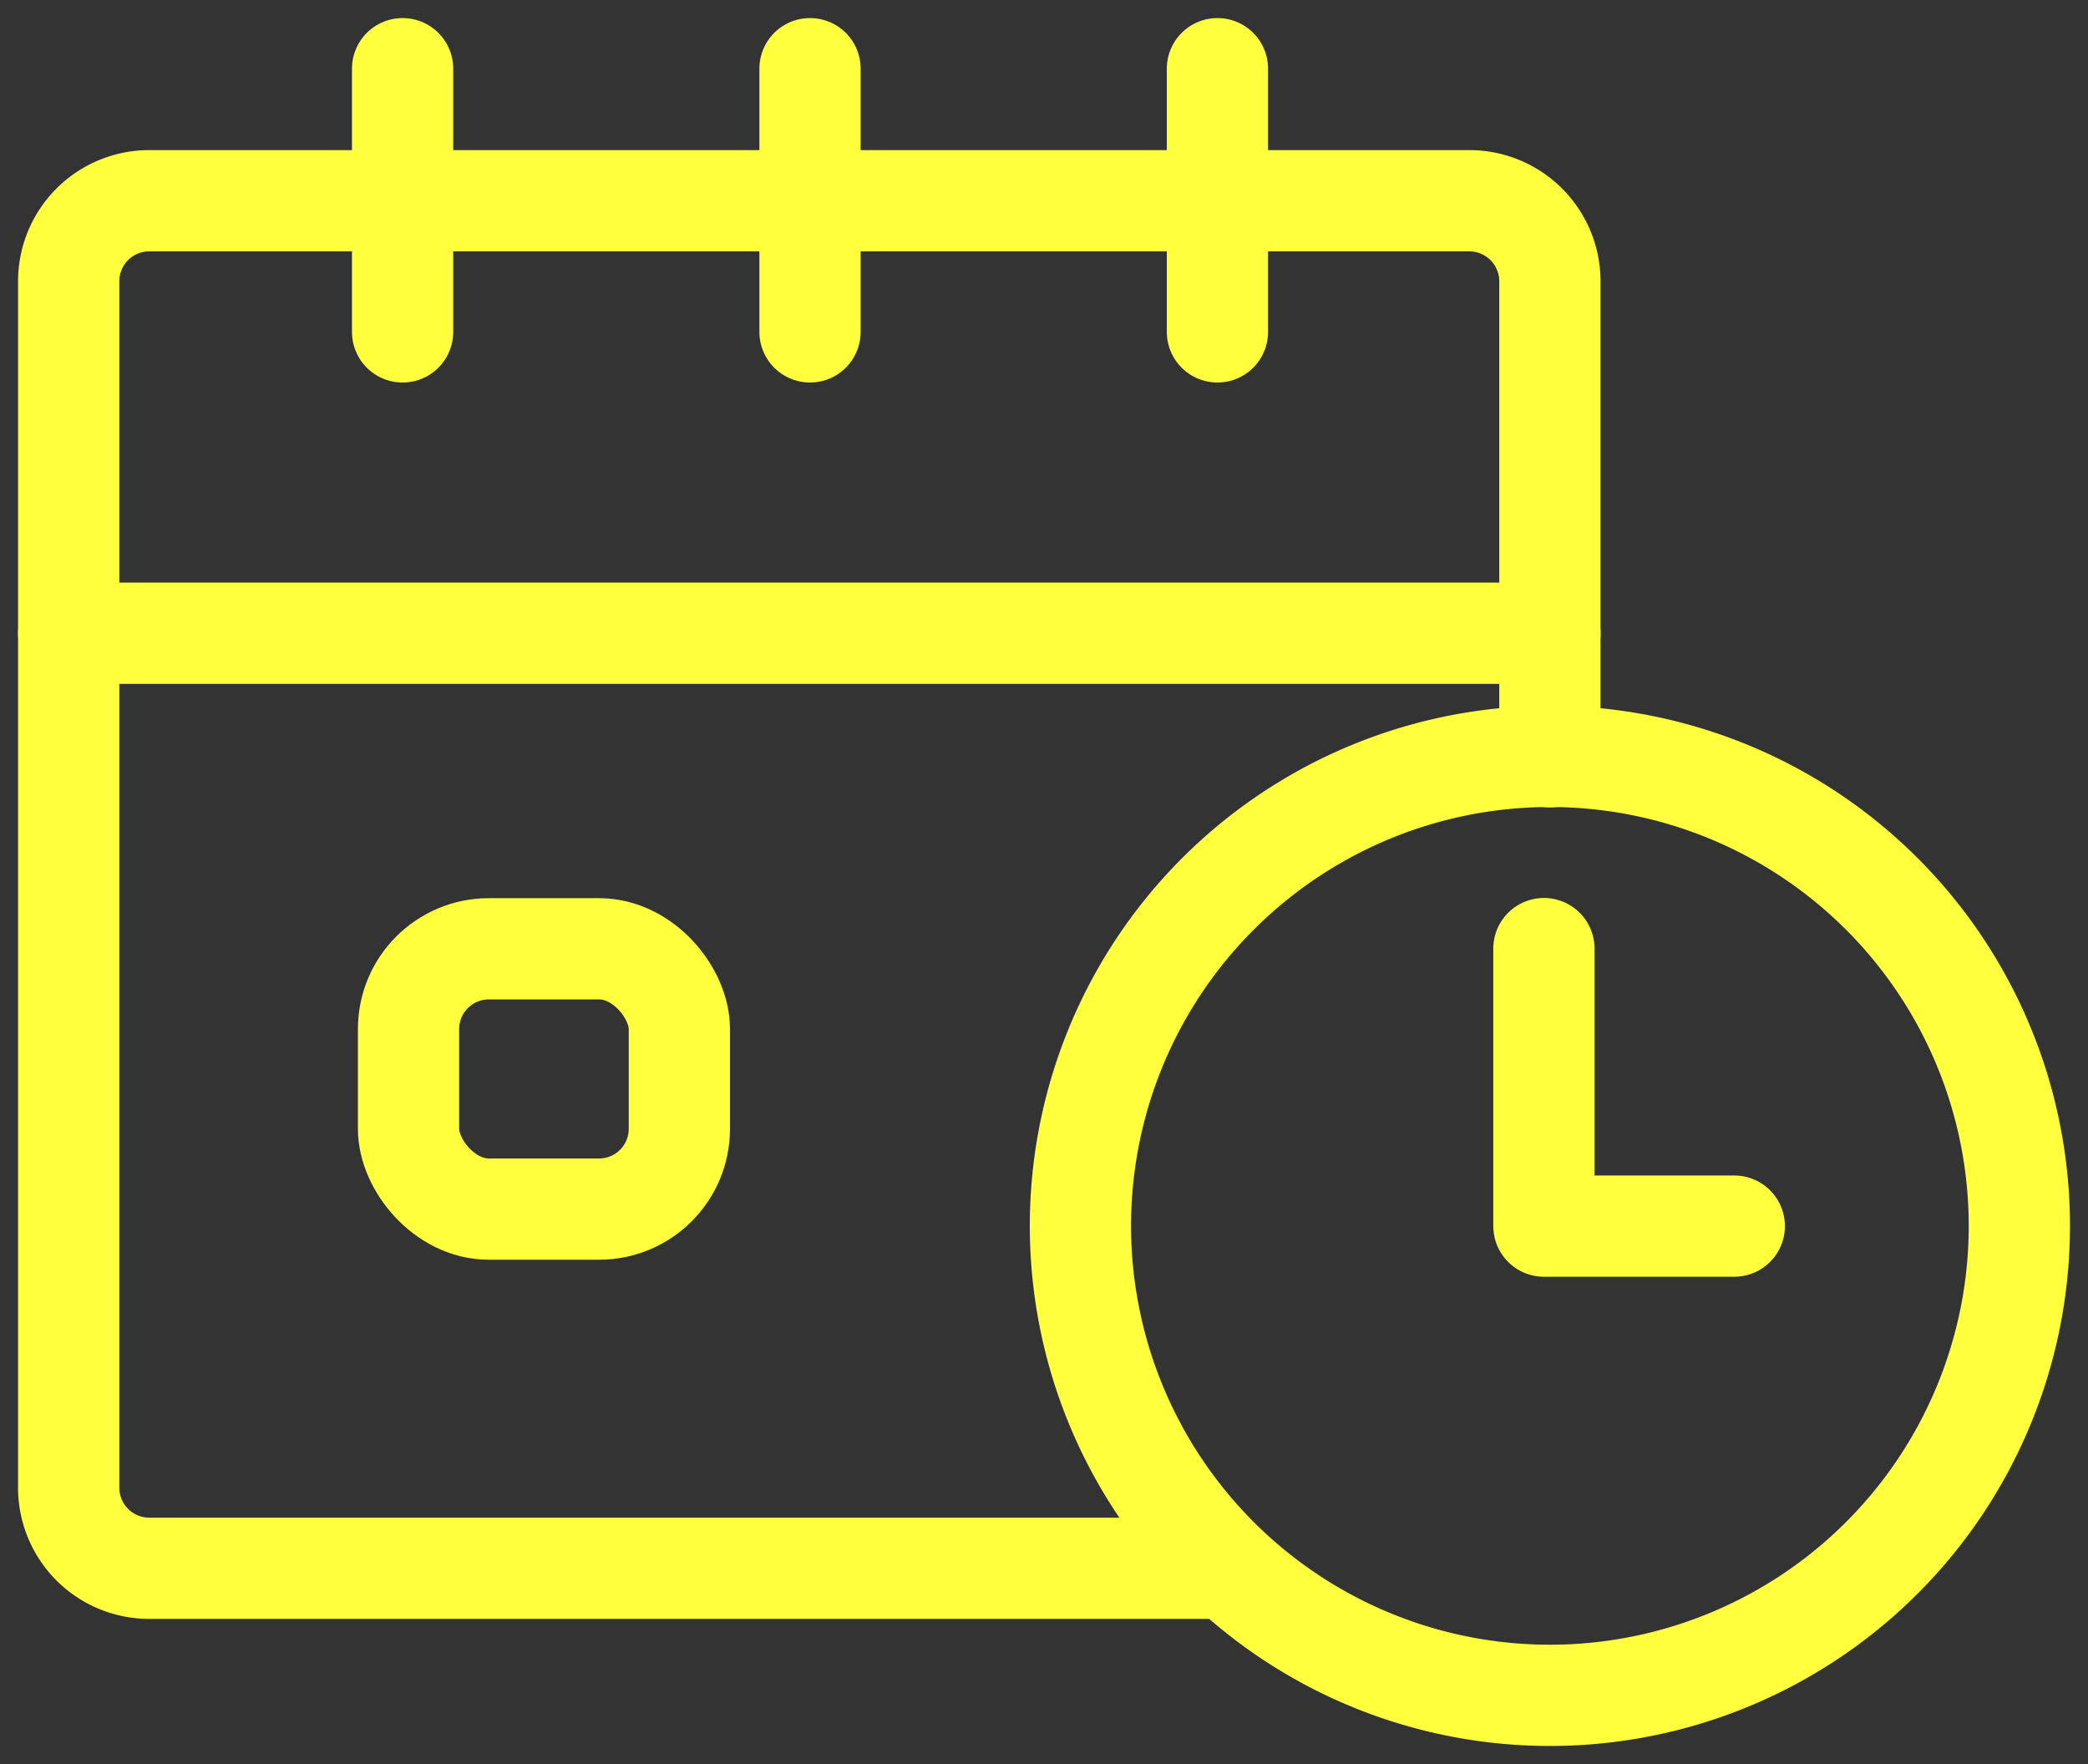
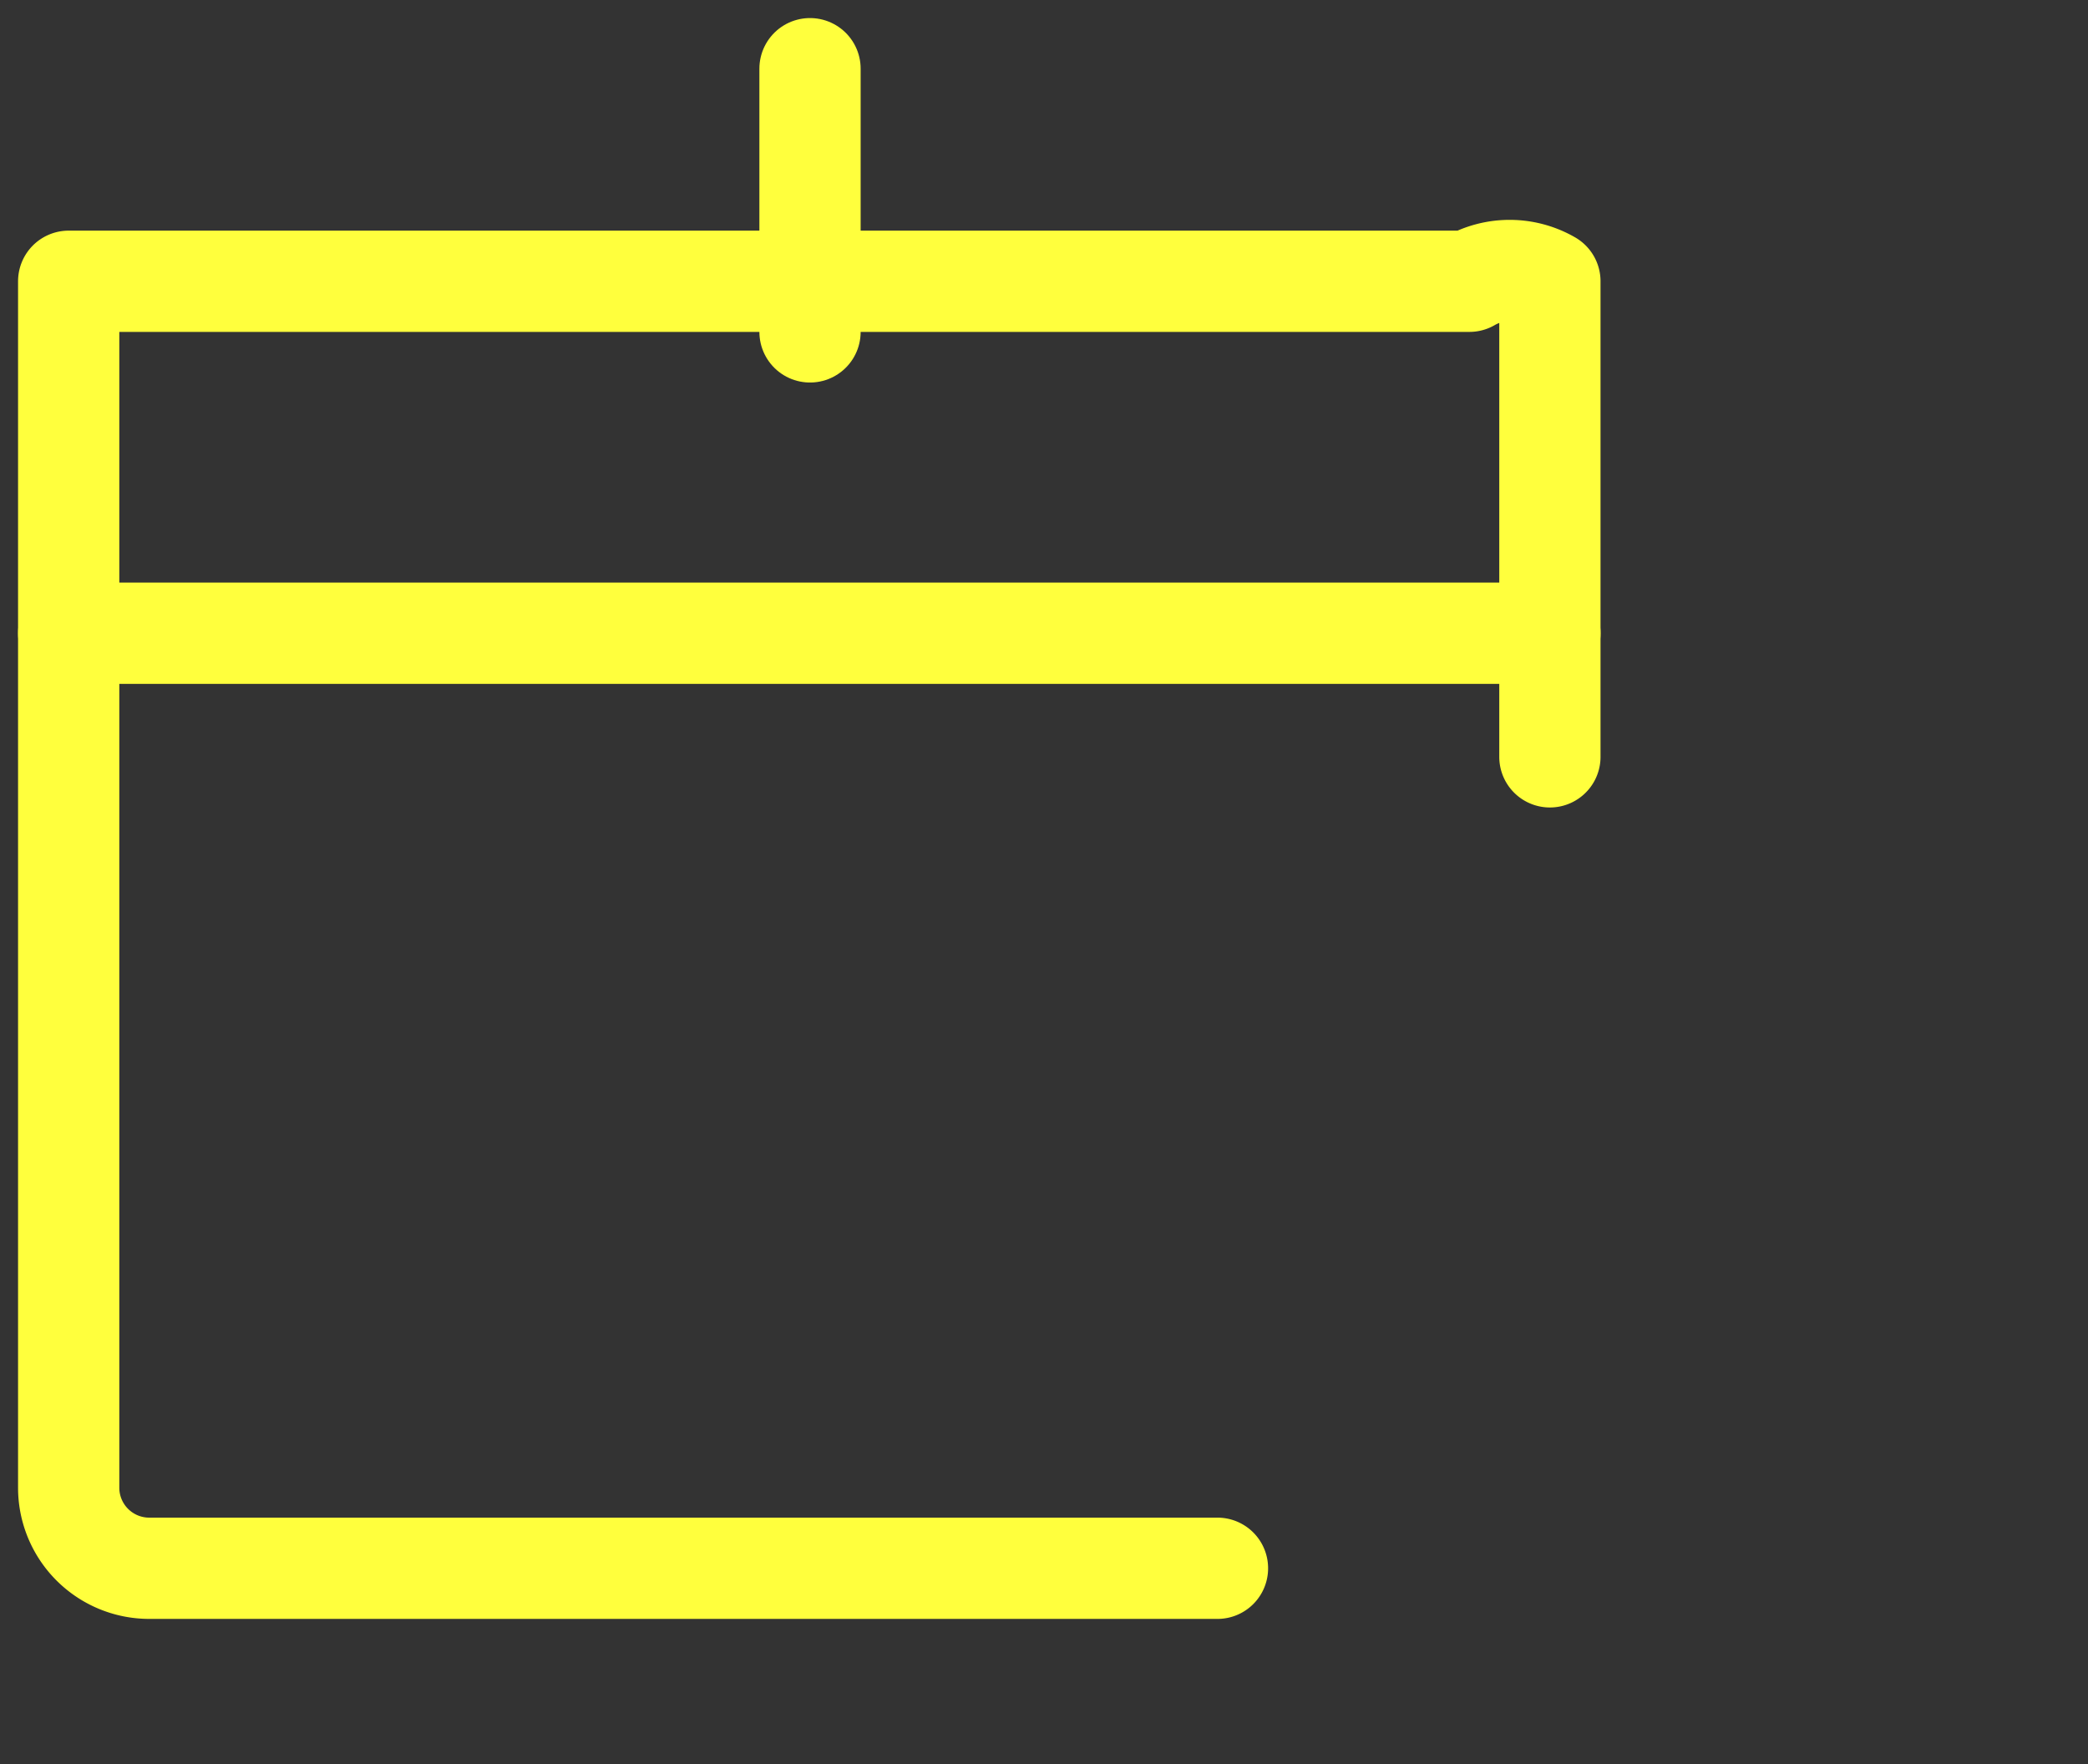
<svg xmlns="http://www.w3.org/2000/svg" id="Grupo_116" data-name="Grupo 116" width="61.863" height="52.264" viewBox="0 0 61.863 52.264">
  <rect x="0" y="0" width="61.863" height="52.264" fill="#333333" stroke="none" />
  <defs>
    <clipPath id="clip-path">
      <rect id="Retângulo_320" data-name="Retângulo 320" width="61.863" height="52.264" fill="none" stroke="#ffff3d" stroke-width="1" />
    </clipPath>
  </defs>
  <g id="Grupo_115" data-name="Grupo 115" transform="translate(0 0)" clip-path="url(#clip-path)">
-     <path id="Caminho_98" data-name="Caminho 98" d="M35.536,44.9H3.887A2.387,2.387,0,0,1,1.5,42.512V6.77A2.387,2.387,0,0,1,3.887,4.384H43A2.387,2.387,0,0,1,45.385,6.77V20.86" transform="translate(0.535 1.563)" fill="none" stroke="#ffff3d" stroke-linecap="round" stroke-linejoin="round" stroke-width="3" />
+     <path id="Caminho_98" data-name="Caminho 98" d="M35.536,44.9H3.887A2.387,2.387,0,0,1,1.5,42.512V6.77H43A2.387,2.387,0,0,1,45.385,6.77V20.86" transform="translate(0.535 1.563)" fill="none" stroke="#ffff3d" stroke-linecap="round" stroke-linejoin="round" stroke-width="3" />
    <line id="Linha_42" data-name="Linha 42" y2="7.798" transform="translate(23.999 2.035)" fill="none" stroke="#ffff3d" stroke-linecap="round" stroke-linejoin="round" stroke-width="3" />
-     <line id="Linha_43" data-name="Linha 43" y2="7.798" transform="translate(11.928 2.035)" fill="none" stroke="#ffff3d" stroke-linecap="round" stroke-linejoin="round" stroke-width="3" />
-     <line id="Linha_44" data-name="Linha 44" y2="7.798" transform="translate(36.07 2.035)" fill="none" stroke="#ffff3d" stroke-linecap="round" stroke-linejoin="round" stroke-width="3" />
-     <path id="Caminho_99" data-name="Caminho 99" d="M51.42,30.439a13.909,13.909,0,1,1-6.207-11.59A13.911,13.911,0,0,1,51.42,30.439Z" transform="translate(8.409 5.888)" fill="none" stroke="#ffff3d" stroke-linecap="round" stroke-linejoin="round" stroke-width="3" />
-     <path id="Caminho_100" data-name="Caminho 100" d="M33.725,20.72v8.222h5.64" transform="translate(12.018 7.384)" fill="none" stroke="#ffff3d" stroke-linecap="round" stroke-linejoin="round" stroke-width="3" />
-     <rect id="Retângulo_319" data-name="Retângulo 319" width="8.024" height="7.712" rx="2.379" transform="translate(12.104 28.11)" fill="none" stroke="#ffff3d" stroke-linecap="round" stroke-linejoin="round" stroke-width="3" />
    <line id="Linha_45" data-name="Linha 45" x2="43.886" transform="translate(2.035 18.761)" fill="none" stroke="#ffff3d" stroke-linecap="round" stroke-linejoin="round" stroke-width="3" />
  </g>
</svg>